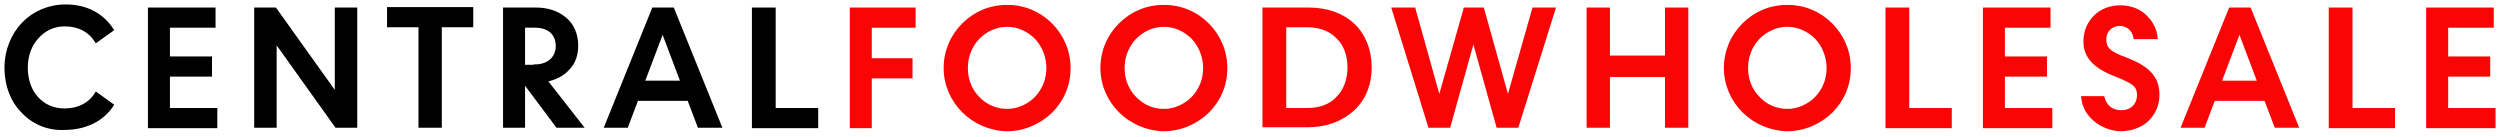
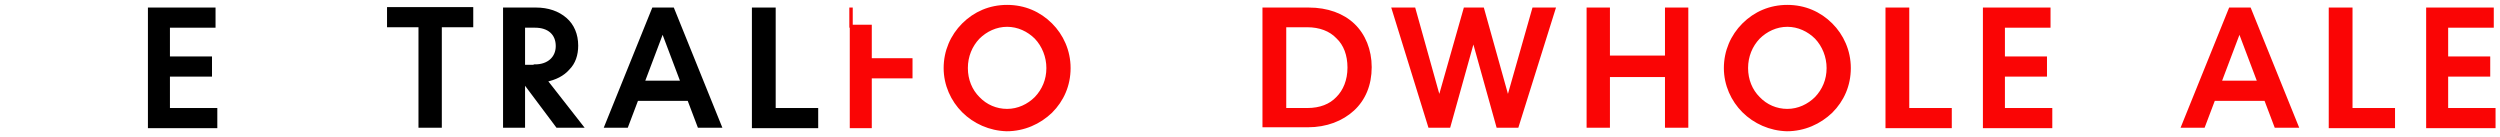
<svg xmlns="http://www.w3.org/2000/svg" width="421" height="23" viewBox="0 0 421 23" fill="none">
-   <path d="M3.834 18.81C2.044 17.029 1 14.432 1 11.389C1 8.495 2.119 5.823 3.908 3.968C5.698 2.113 8.233 1 11.067 1C14.497 1 17.181 2.41 18.896 5.007L16.212 6.937C15.093 5.156 13.229 4.191 10.918 4.191C9.053 4.191 7.487 4.933 6.294 6.269C5.101 7.53 4.43 9.385 4.43 11.389C4.43 13.467 5.101 15.322 6.22 16.509C7.338 17.771 8.979 18.513 10.843 18.513C13.229 18.513 15.093 17.548 16.212 15.767L18.896 17.697C17.256 20.22 14.348 21.63 10.843 21.63C8.084 21.778 5.549 20.665 3.834 18.81Z" fill="black" stroke="black" stroke-width="0.5" stroke-miterlimit="10" />
  <path d="M25.16 1.52H36.047V4.414H28.367V9.757H35.451V12.651H28.367V18.439H36.346V21.333H25.16V1.52Z" fill="black" stroke="black" stroke-width="0.5" stroke-miterlimit="10" />
-   <path d="M43.057 1.52H46.338L56.628 15.916V1.52H59.909V21.259H56.628L46.338 6.862V21.259H43.057V1.52Z" fill="black" stroke="black" stroke-width="0.5" stroke-miterlimit="10" />
  <path d="M70.722 4.339H65.427V1.445H79.446V4.339H74.152V21.259H70.722V4.339Z" fill="black" stroke="black" stroke-width="0.5" stroke-miterlimit="10" />
  <path d="M84.964 1.52H90.258C92.272 1.52 93.987 2.113 95.254 3.226C96.448 4.265 97.119 5.824 97.119 7.679C97.119 9.237 96.671 10.573 95.702 11.537C94.807 12.576 93.465 13.244 91.899 13.541L97.939 21.259H93.838L88.17 13.69V21.259H84.964V1.52ZM90.109 11.092C92.346 11.092 93.838 9.757 93.838 7.753C93.838 5.675 92.421 4.414 90.109 4.414H88.17V11.166H90.109V11.092Z" fill="black" stroke="black" stroke-width="0.5" stroke-miterlimit="10" />
  <path d="M110.019 1.52H113.3L121.279 21.259H117.7L115.984 16.732H107.26L105.545 21.259H102.04L110.019 1.52ZM114.866 13.838L111.585 5.156L108.304 13.838H114.866Z" fill="black" stroke="black" stroke-width="0.5" stroke-miterlimit="10" />
  <path d="M126.946 1.52H130.376V18.439H137.535V21.333H126.871V1.52H126.946Z" fill="black" stroke="black" stroke-width="0.5" stroke-miterlimit="10" />
-   <path d="M143.277 1.52H153.94V4.414H146.558V10.053H153.418V12.947H146.558V21.333H143.351V1.52H143.277Z" fill="#FA0505" stroke="#FA0505" stroke-width="0.5" stroke-miterlimit="10" />
+   <path d="M143.277 1.52V4.414H146.558V10.053H153.418V12.947H146.558V21.333H143.351V1.52H143.277Z" fill="#FA0505" stroke="#FA0505" stroke-width="0.5" stroke-miterlimit="10" />
  <path d="M162.217 18.736C160.353 16.881 159.16 14.283 159.16 11.463C159.16 8.644 160.278 6.046 162.217 4.117C164.156 2.188 166.691 1.074 169.599 1.074C172.507 1.074 175.043 2.188 176.982 4.117C178.846 5.972 180.039 8.569 180.039 11.463C180.039 14.358 178.92 16.881 176.982 18.81C175.043 20.665 172.433 21.853 169.525 21.853C166.691 21.778 164.081 20.591 162.217 18.736ZM174.446 16.51C175.714 15.174 176.46 13.467 176.46 11.463C176.46 9.534 175.714 7.679 174.446 6.343C173.179 5.082 171.463 4.265 169.599 4.265C167.735 4.265 166.02 5.082 164.752 6.343C163.485 7.679 162.739 9.46 162.739 11.463C162.739 13.467 163.485 15.248 164.752 16.51C166.02 17.845 167.735 18.587 169.599 18.587C171.463 18.587 173.179 17.771 174.446 16.51Z" fill="#FA0505" stroke="#FA0505" stroke-width="0.5" stroke-miterlimit="10" />
-   <path d="M188.614 18.736C186.75 16.881 185.557 14.283 185.557 11.463C185.557 8.644 186.675 6.046 188.614 4.117C190.553 2.188 193.088 1.074 195.996 1.074C198.905 1.074 201.44 2.188 203.379 4.117C205.243 5.972 206.436 8.569 206.436 11.463C206.436 14.358 205.318 16.881 203.379 18.81C201.44 20.665 198.83 21.853 195.922 21.853C193.088 21.778 190.478 20.591 188.614 18.736ZM200.843 16.51C202.111 15.174 202.857 13.467 202.857 11.463C202.857 9.534 202.111 7.679 200.843 6.343C199.576 5.082 197.861 4.265 195.996 4.265C194.132 4.265 192.417 5.082 191.15 6.343C189.882 7.679 189.136 9.46 189.136 11.463C189.136 13.467 189.882 15.248 191.15 16.51C192.417 17.845 194.132 18.587 195.996 18.587C197.861 18.587 199.576 17.771 200.843 16.51Z" fill="#FA0505" stroke="#FA0505" stroke-width="0.5" stroke-miterlimit="10" />
  <path d="M212.923 1.52H220.38C223.512 1.52 226.122 2.484 227.912 4.191C229.701 5.898 230.745 8.421 230.745 11.315C230.745 14.283 229.701 16.732 227.837 18.439C225.973 20.146 223.363 21.184 220.231 21.184H212.849V1.52H212.923ZM220.157 18.439C222.319 18.439 224.034 17.771 225.227 16.509C226.42 15.322 227.166 13.541 227.166 11.389C227.166 9.237 226.495 7.456 225.227 6.269C224.034 5.007 222.244 4.339 220.157 4.339H216.354V18.439H220.157Z" fill="#FA0505" stroke="#FA0505" stroke-width="0.5" stroke-miterlimit="10" />
  <path d="M234.623 1.52H238.128L242.378 16.732L246.703 1.52H249.686L253.936 16.732L258.261 1.52H261.691L255.502 21.259H252.221L248.12 6.566L244.018 21.259H240.737L234.623 1.52Z" fill="#FA0505" stroke="#FA0505" stroke-width="0.5" stroke-miterlimit="10" />
  <path d="M267.433 1.52H270.863V9.608H280.632V1.52H284.062V21.259H280.632V12.725H270.863V21.259H267.433V1.52Z" fill="#FA0505" stroke="#FA0505" stroke-width="0.5" stroke-miterlimit="10" />
  <path d="M293.607 18.736C291.742 16.881 290.549 14.283 290.549 11.463C290.549 8.644 291.668 6.046 293.607 4.117C295.545 2.188 298.081 1.074 300.989 1.074C303.897 1.074 306.432 2.188 308.371 4.117C310.235 5.972 311.428 8.569 311.428 11.463C311.428 14.358 310.31 16.881 308.371 18.81C306.432 20.665 303.822 21.853 300.914 21.853C298.081 21.778 295.471 20.591 293.607 18.736ZM305.836 16.51C307.103 15.174 307.849 13.467 307.849 11.463C307.849 9.534 307.103 7.679 305.836 6.343C304.568 5.082 302.853 4.265 300.989 4.265C299.125 4.265 297.409 5.082 296.142 6.343C294.874 7.679 294.128 9.46 294.128 11.463C294.128 13.467 294.874 15.248 296.142 16.51C297.409 17.845 299.125 18.587 300.989 18.587C302.853 18.587 304.568 17.771 305.836 16.51Z" fill="#FA0505" stroke="#FA0505" stroke-width="0.5" stroke-miterlimit="10" />
  <path d="M317.841 1.52H321.271V18.439H328.43V21.333H317.767V1.52H317.841Z" fill="#FA0505" stroke="#FA0505" stroke-width="0.5" stroke-miterlimit="10" />
  <path d="M334.172 1.52H345.059V4.414H337.378V9.757H344.462V12.651H337.378V18.439H345.357V21.333H334.172V1.52Z" fill="#FA0505" stroke="#FA0505" stroke-width="0.5" stroke-miterlimit="10" />
-   <path d="M352.814 20.22C351.621 19.255 350.875 17.919 350.726 16.435H354.156C354.529 17.919 355.647 18.81 357.213 18.81C358.928 18.81 360.121 17.697 360.121 15.99C360.121 15.248 359.898 14.654 359.376 14.209C358.854 13.763 357.959 13.318 356.468 12.725C354.529 11.982 353.261 11.24 352.366 10.276C351.472 9.311 351.099 8.272 351.099 6.936C351.099 5.23 351.77 3.82 352.814 2.781C353.858 1.742 355.349 1.148 357.064 1.148C358.705 1.148 360.121 1.668 361.165 2.632C362.209 3.597 362.955 4.859 363.104 6.343H359.525C359.301 5.007 358.257 4.116 356.99 4.116C355.498 4.116 354.454 5.23 354.454 6.565C354.454 7.307 354.603 7.901 355.125 8.421C355.647 8.94 356.542 9.385 357.959 9.905C359.898 10.647 361.315 11.463 362.135 12.428C363.03 13.392 363.402 14.58 363.402 15.99C363.402 17.697 362.731 19.106 361.613 20.22C360.494 21.258 358.854 21.852 356.99 21.852C355.498 21.778 353.932 21.184 352.814 20.22Z" fill="#FA0505" stroke="#FA0505" stroke-width="0.5" stroke-miterlimit="10" />
  <path d="M375.557 1.52H378.838L386.817 21.259H383.238L381.523 16.732H372.798L371.083 21.259H367.578L375.557 1.52ZM380.404 13.838L377.123 5.156L373.842 13.838H380.404Z" fill="#FA0505" stroke="#FA0505" stroke-width="0.5" stroke-miterlimit="10" />
  <path d="M392.484 1.52H395.914V18.439H403.073V21.333H392.41V1.52H392.484Z" fill="#FA0505" stroke="#FA0505" stroke-width="0.5" stroke-miterlimit="10" />
  <path d="M408.815 1.52H419.702V4.414H412.021V9.757H419.105V12.651H412.021V18.439H420V21.333H408.815V1.52Z" fill="#FA0505" stroke="#FA0505" stroke-width="0.5" stroke-miterlimit="10" />
</svg>